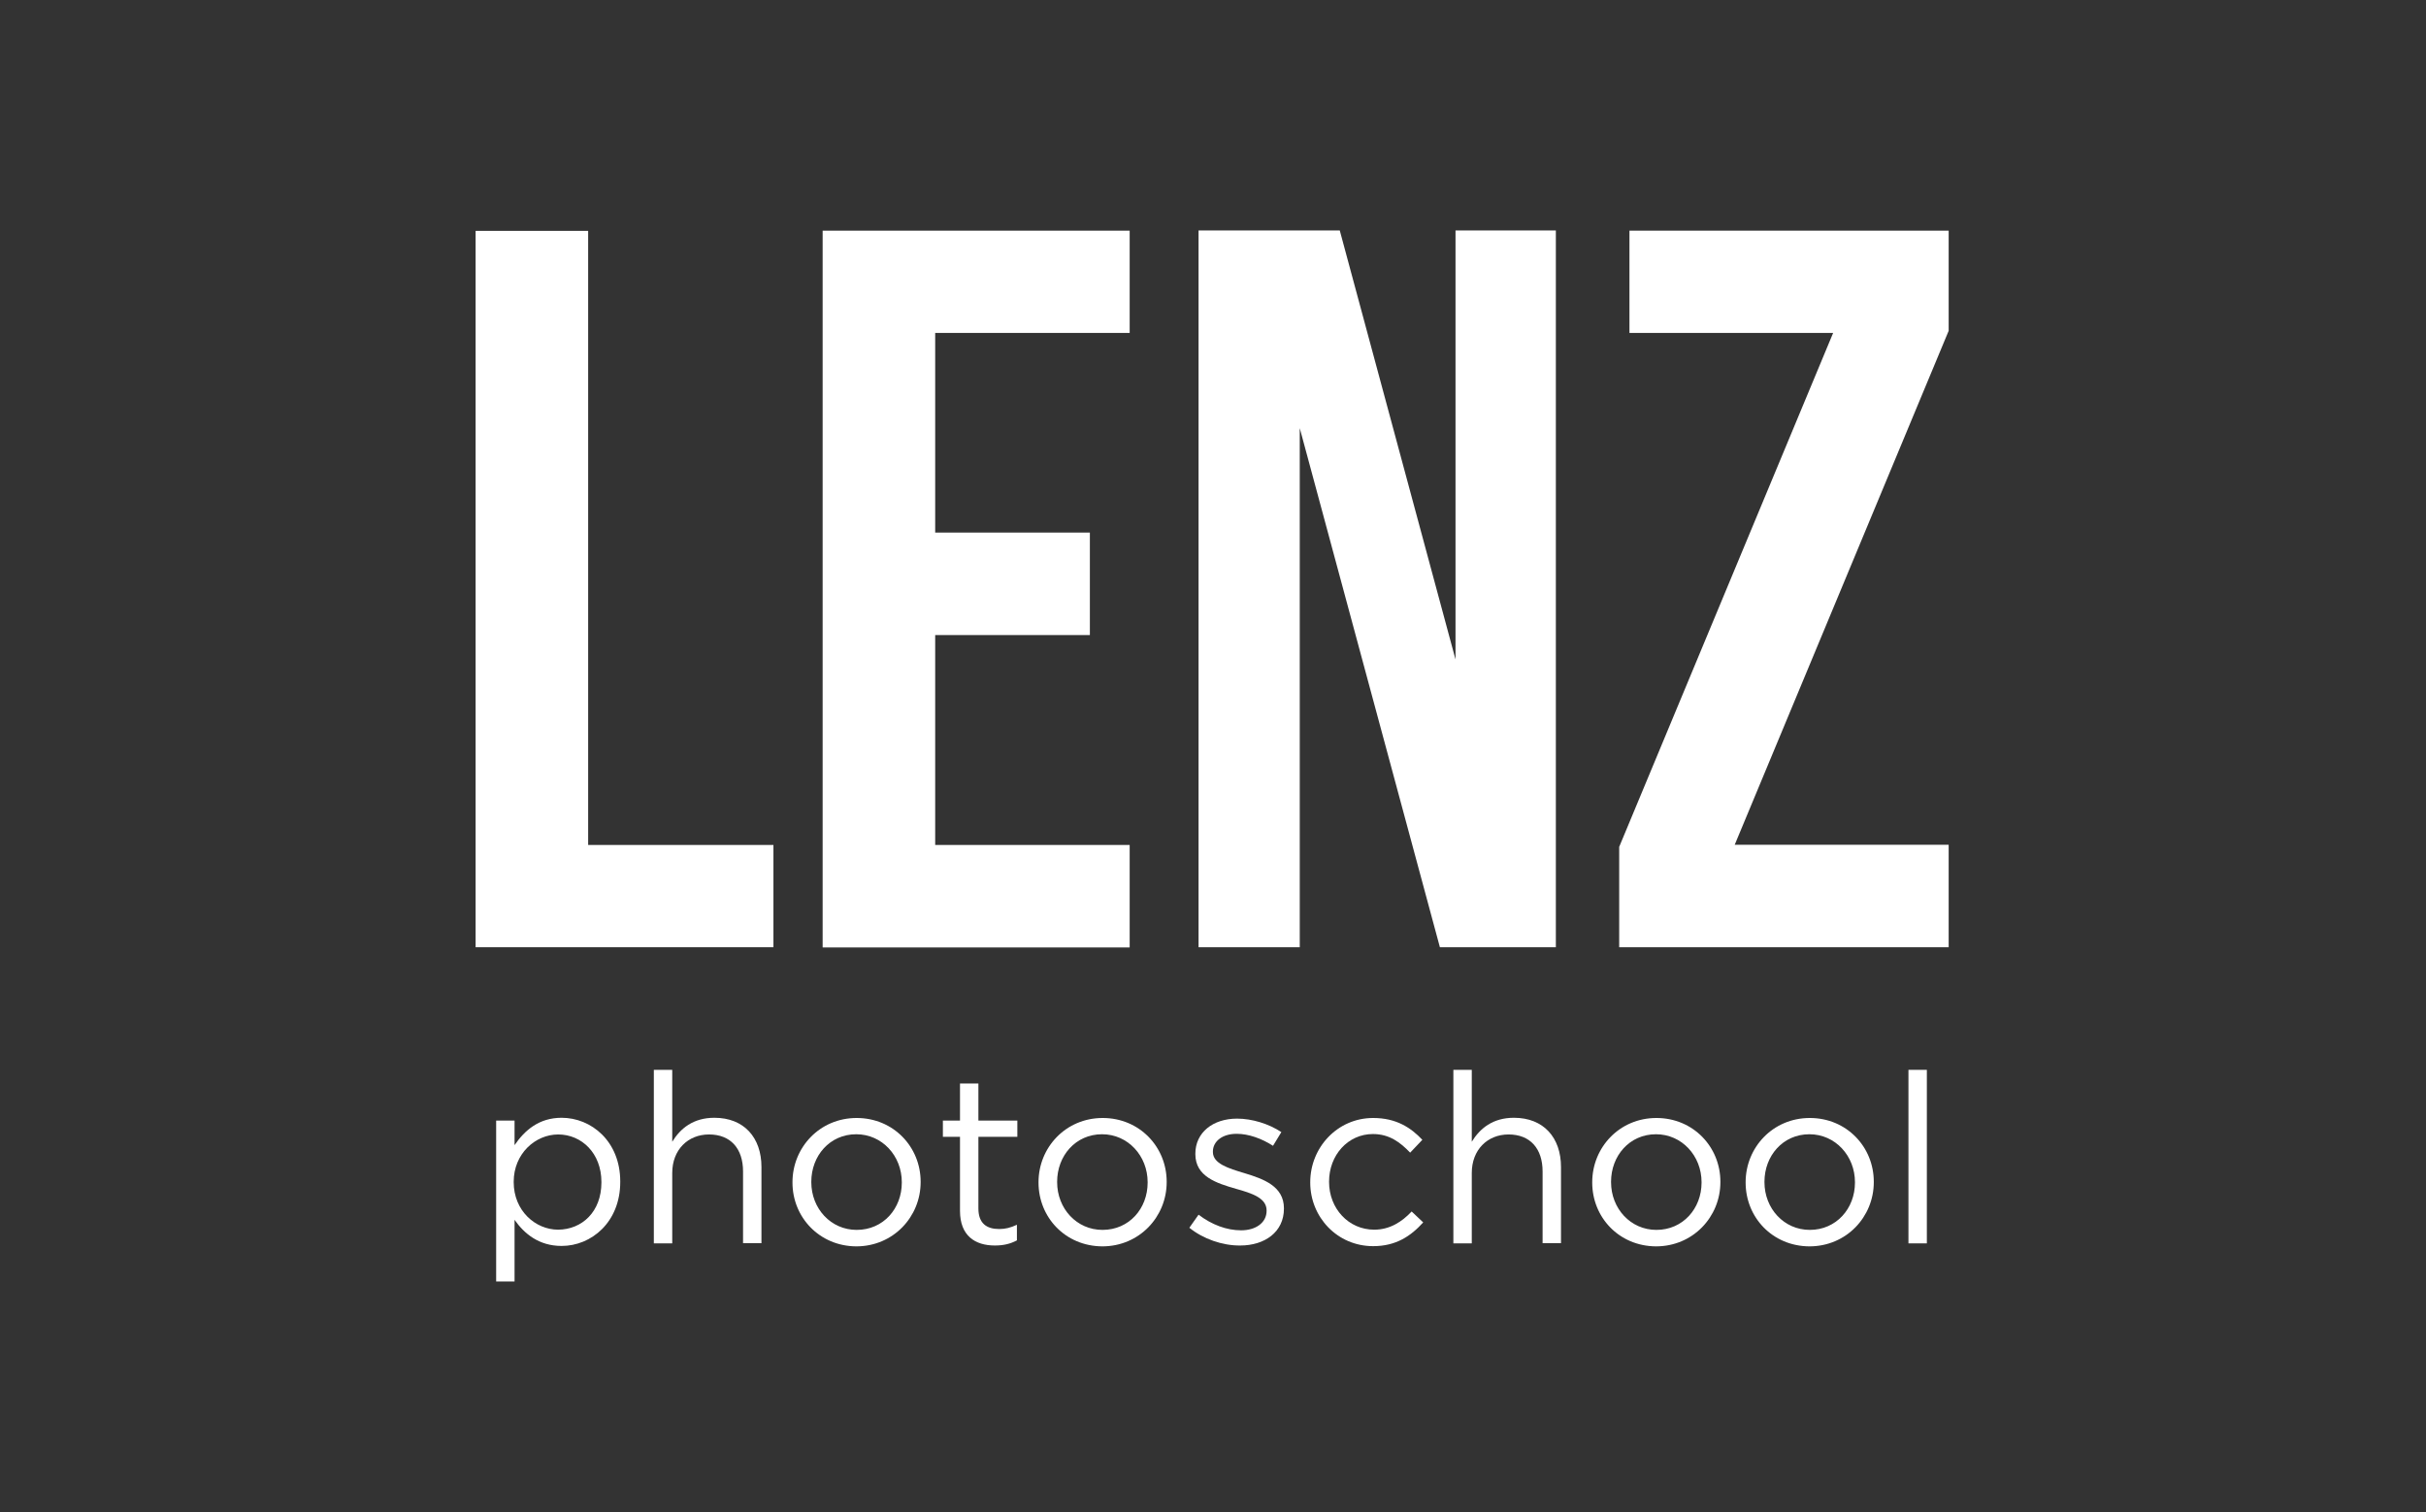
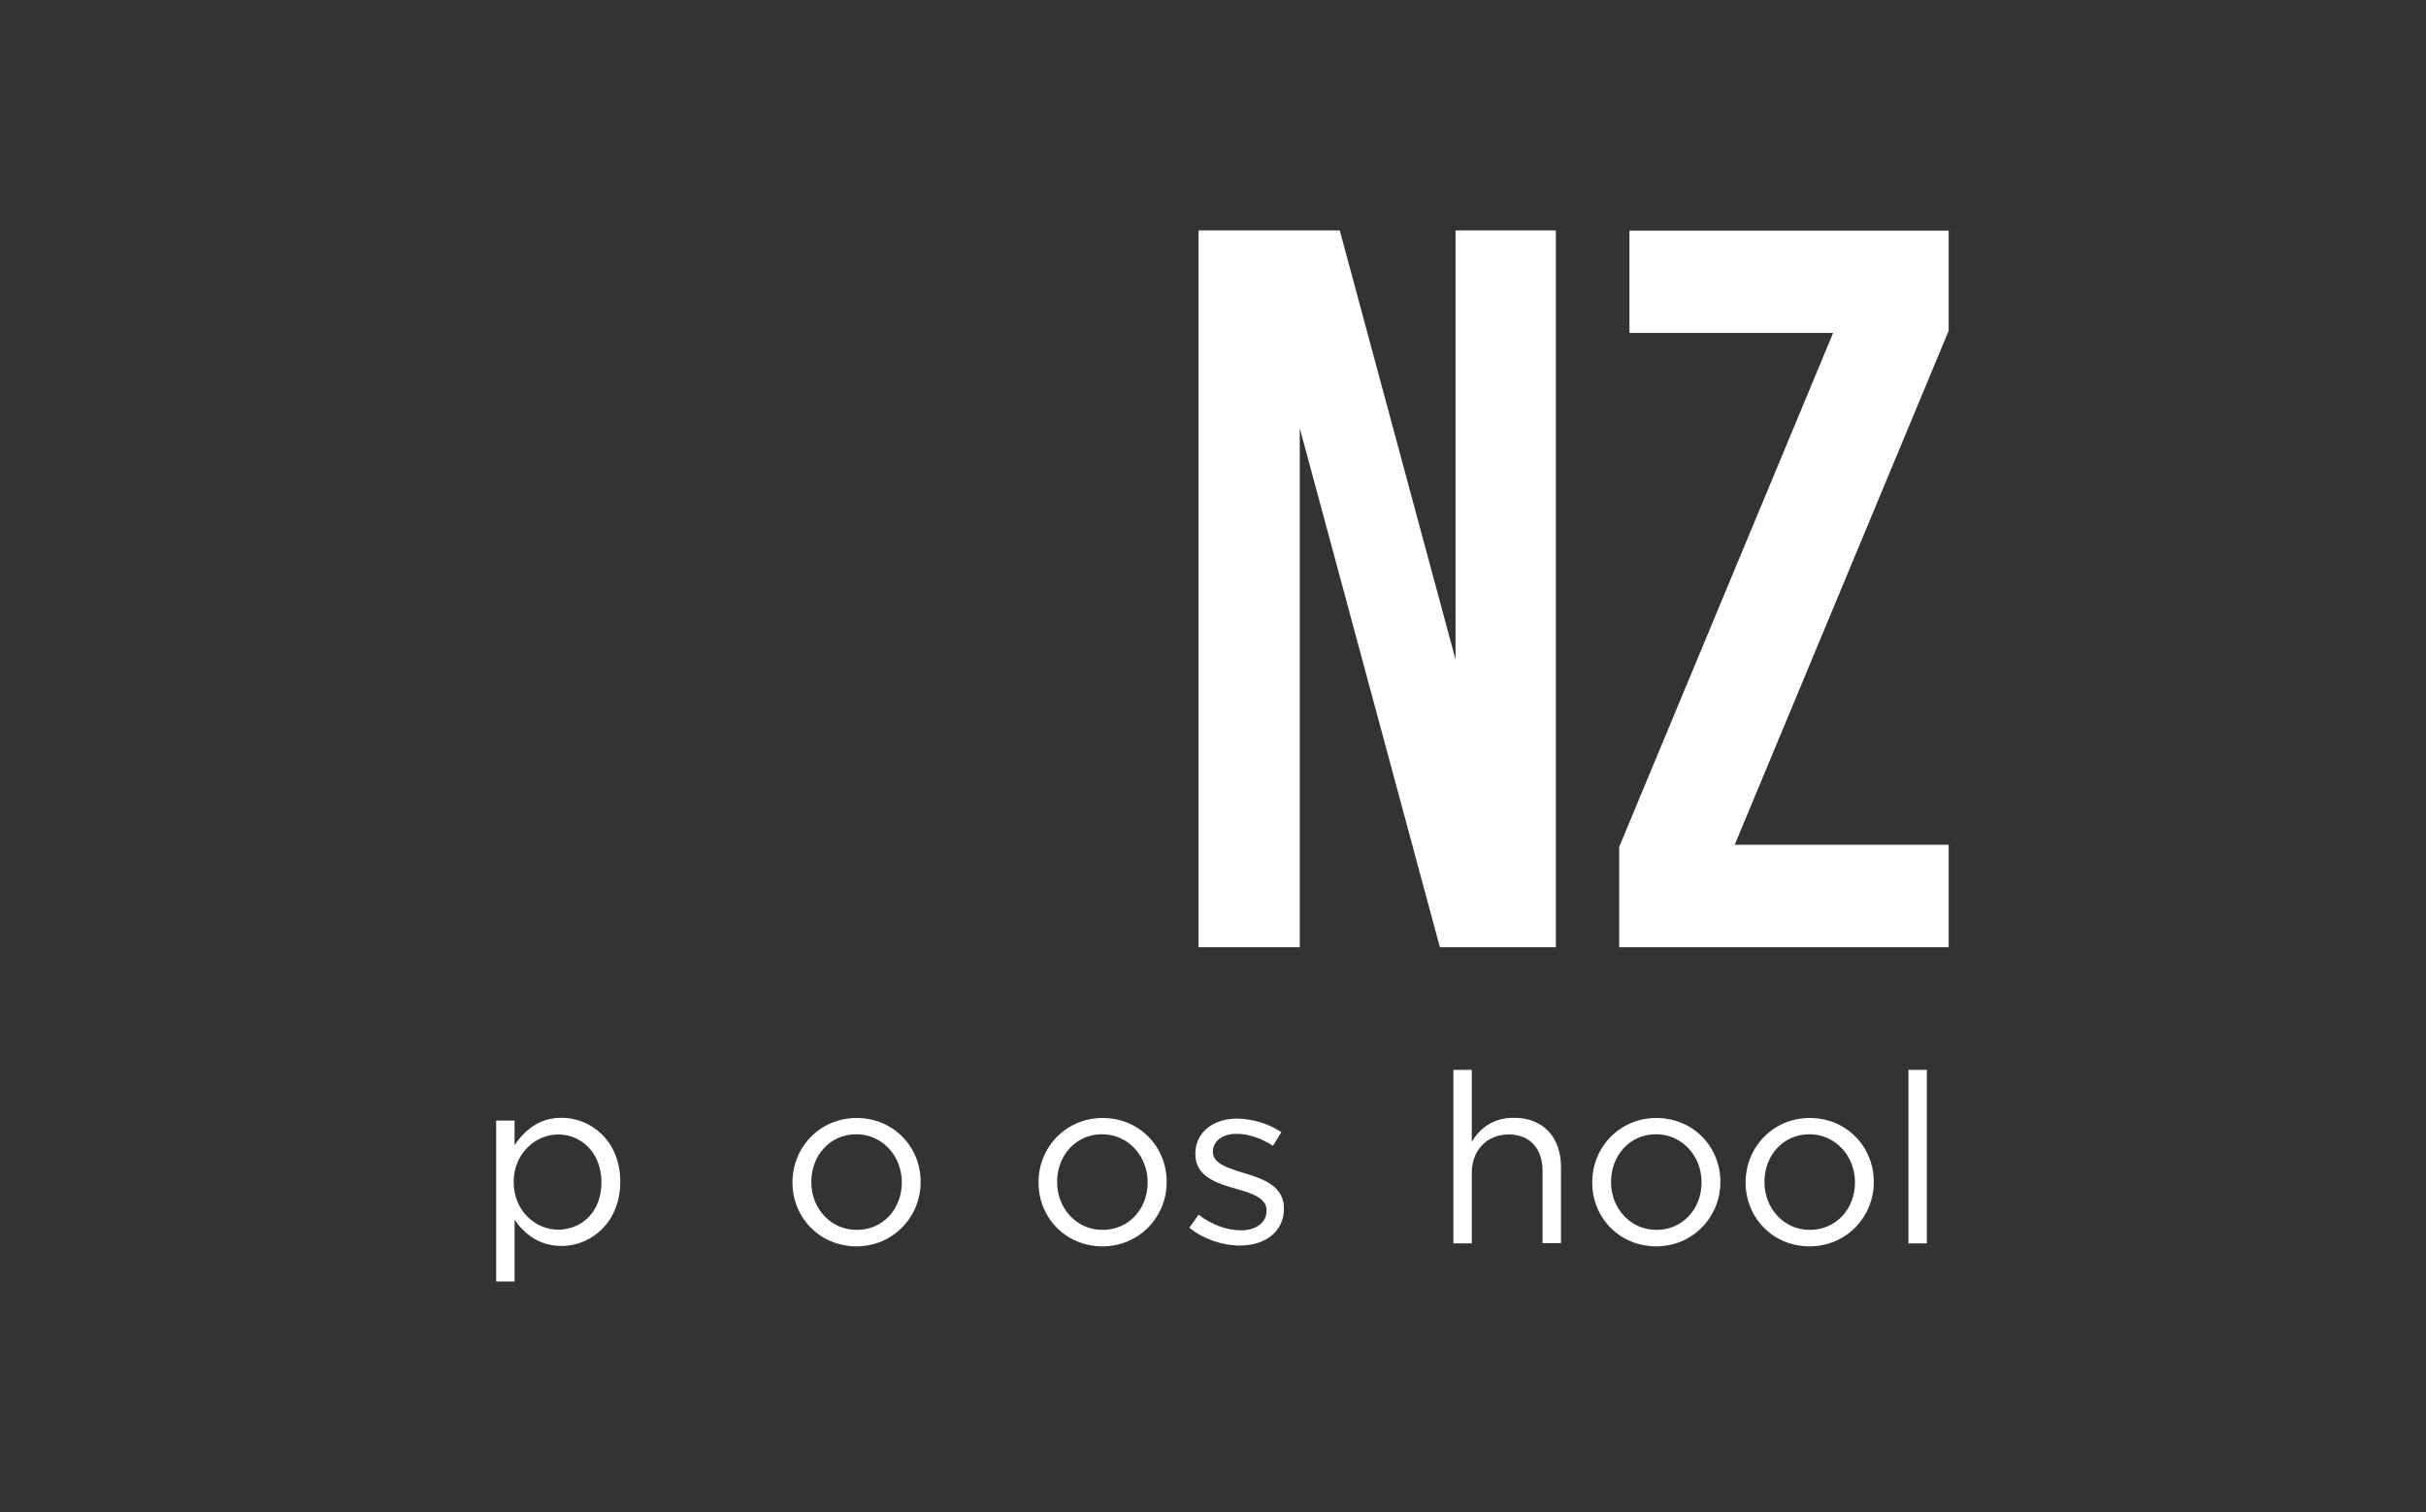
<svg xmlns="http://www.w3.org/2000/svg" version="1.1" id="Capa_1" x="0px" y="0px" viewBox="0 0 1133.9 706.7" style="enable-background:new 0 0 1133.9 706.7;" xml:space="preserve">
  <rect x="0" y="0" width="1133.9" height="706.7" fill="#333333" stroke="none" />
  <style type="text/css">
	.st0{fill:#FFFFFF;}
</style>
  <g>
    <g>
      <g>
        <g>
          <g>
            <g>
-               <path class="st0" d="M222.3,107.9h52.6v287h86.6v47.8H222.3V107.9z" />
-             </g>
+               </g>
          </g>
        </g>
      </g>
      <g>
        <g>
          <g>
            <g>
-               <path class="st0" d="M437.1,248.9h72.3v47.9h-72.3v98.1H528v47.9H384.5v-335H528v47.8h-90.9V248.9z" />
-             </g>
+               </g>
          </g>
        </g>
      </g>
      <g>
        <g>
          <g>
            <g>
              <path class="st0" d="M607.5,200.1v242.6h-47.3v-335h66l54.1,200.5V107.7h46.9v335H673L607.5,200.1z" />
            </g>
          </g>
        </g>
      </g>
      <g>
        <g>
          <g>
            <g>
              <path class="st0" d="M910.8,107.7v46.9l-100,240.2h100v47.9H756.8v-46.9l100-240.2h-95.2v-47.8H910.8z" />
            </g>
          </g>
        </g>
      </g>
    </g>
    <path class="st0" d="M231.9,523.7h8.6v11.5c4.7-6.9,11.4-12.8,22-12.8c13.8,0,27.4,10.9,27.4,29.8v0.2c0,18.8-13.5,29.9-27.4,29.9   c-10.7,0-17.5-5.8-22-12.2v28.8h-8.6V523.7z M281.1,552.6v-0.2c0-13.5-9.3-22.2-20.2-22.2c-10.7,0-20.8,9-20.8,22.1v0.2   c0,13.3,10.1,22.2,20.8,22.2C272,574.6,281.1,566.4,281.1,552.6z" />
-     <path class="st0" d="M305.6,500h8.6v33.6c3.8-6.2,9.8-11.2,19.7-11.2c13.9,0,22,9.3,22,23v35.6h-8.6v-33.5   c0-10.7-5.8-17.3-15.9-17.3c-9.9,0-17.2,7.2-17.2,18v32.9h-8.6V500z" />
    <path class="st0" d="M370.4,552.7v-0.2c0-16.2,12.7-30,30-30c17.2,0,29.9,13.5,29.9,29.8v0.2c0,16.2-12.8,30-30.1,30   C383,582.4,370.4,568.9,370.4,552.7z M421.5,552.7v-0.2c0-12.3-9.2-22.4-21.3-22.4c-12.4,0-21,10.1-21,22.2v0.2   c0,12.3,9.1,22.3,21.2,22.3C412.9,574.8,421.5,564.8,421.5,552.7z" />
-     <path class="st0" d="M448.7,565.9v-34.6h-8v-7.6h8v-17.3h8.6v17.3h18.2v7.6h-18.2v33.5c0,7,3.9,9.6,9.7,9.6c2.9,0,5.3-0.6,8.3-2   v7.3c-3,1.6-6.2,2.4-10.3,2.4C455.7,582.1,448.7,577.5,448.7,565.9z" />
    <path class="st0" d="M485.4,552.7v-0.2c0-16.2,12.7-30,30-30c17.2,0,29.9,13.5,29.9,29.8v0.2c0,16.2-12.8,30-30.1,30   C497.9,582.4,485.4,568.9,485.4,552.7z M536.4,552.7v-0.2c0-12.3-9.2-22.4-21.3-22.4c-12.4,0-21,10.1-21,22.2v0.2   c0,12.3,9.1,22.3,21.2,22.3C527.8,574.8,536.4,564.8,536.4,552.7z" />
    <path class="st0" d="M555.9,573.8l4.3-6.1c6.2,4.7,13.1,7.3,19.9,7.3c6.9,0,11.9-3.6,11.9-9.1v-0.2c0-5.8-6.8-8-14.3-10.1   c-9-2.6-19-5.7-19-16.2v-0.2c0-9.9,8.2-16.4,19.5-16.4c7,0,14.8,2.4,20.7,6.3l-3.9,6.4c-5.3-3.4-11.4-5.6-17-5.6   c-6.8,0-11.1,3.6-11.1,8.3v0.2c0,5.4,7.1,7.6,14.8,9.9c8.9,2.7,18.4,6.1,18.4,16.4v0.2c0,10.9-9,17.2-20.4,17.2   C571.4,582.2,562.3,579,555.9,573.8z" />
-     <path class="st0" d="M612.4,552.7v-0.2c0-16.2,12.7-30,29.4-30c10.9,0,17.7,4.6,23,10.2l-5.7,6c-4.6-4.8-9.7-8.7-17.4-8.7   c-11.7,0-20.5,9.9-20.5,22.2v0.2c0,12.4,9.1,22.3,21.1,22.3c7.3,0,13-3.7,17.5-8.5l5.4,5.1c-5.8,6.4-12.7,11.1-23.4,11.1   C625,582.4,612.4,568.8,612.4,552.7z" />
    <path class="st0" d="M679.3,500h8.6v33.6c3.8-6.2,9.8-11.2,19.7-11.2c13.9,0,22,9.3,22,23v35.6H721v-33.5   c0-10.7-5.8-17.3-15.9-17.3c-9.9,0-17.2,7.2-17.2,18v32.9h-8.6V500z" />
    <path class="st0" d="M744.2,552.7v-0.2c0-16.2,12.7-30,30-30c17.2,0,29.9,13.5,29.9,29.8v0.2c0,16.2-12.8,30-30.1,30   C756.7,582.4,744.2,568.9,744.2,552.7z M795.3,552.7v-0.2c0-12.3-9.2-22.4-21.3-22.4c-12.4,0-21,10.1-21,22.2v0.2   c0,12.3,9.1,22.3,21.2,22.3C786.6,574.8,795.3,564.8,795.3,552.7z" />
    <path class="st0" d="M815.9,552.7v-0.2c0-16.2,12.7-30,30-30c17.2,0,29.9,13.5,29.9,29.8v0.2c0,16.2-12.8,30-30.1,30   C828.4,582.4,815.9,568.9,815.9,552.7z M867,552.7v-0.2c0-12.3-9.2-22.4-21.3-22.4c-12.4,0-21,10.1-21,22.2v0.2   c0,12.3,9.1,22.3,21.2,22.3C858.3,574.8,867,564.8,867,552.7z" />
    <path class="st0" d="M892,500h8.6v81.1H892V500z" />
  </g>
</svg>